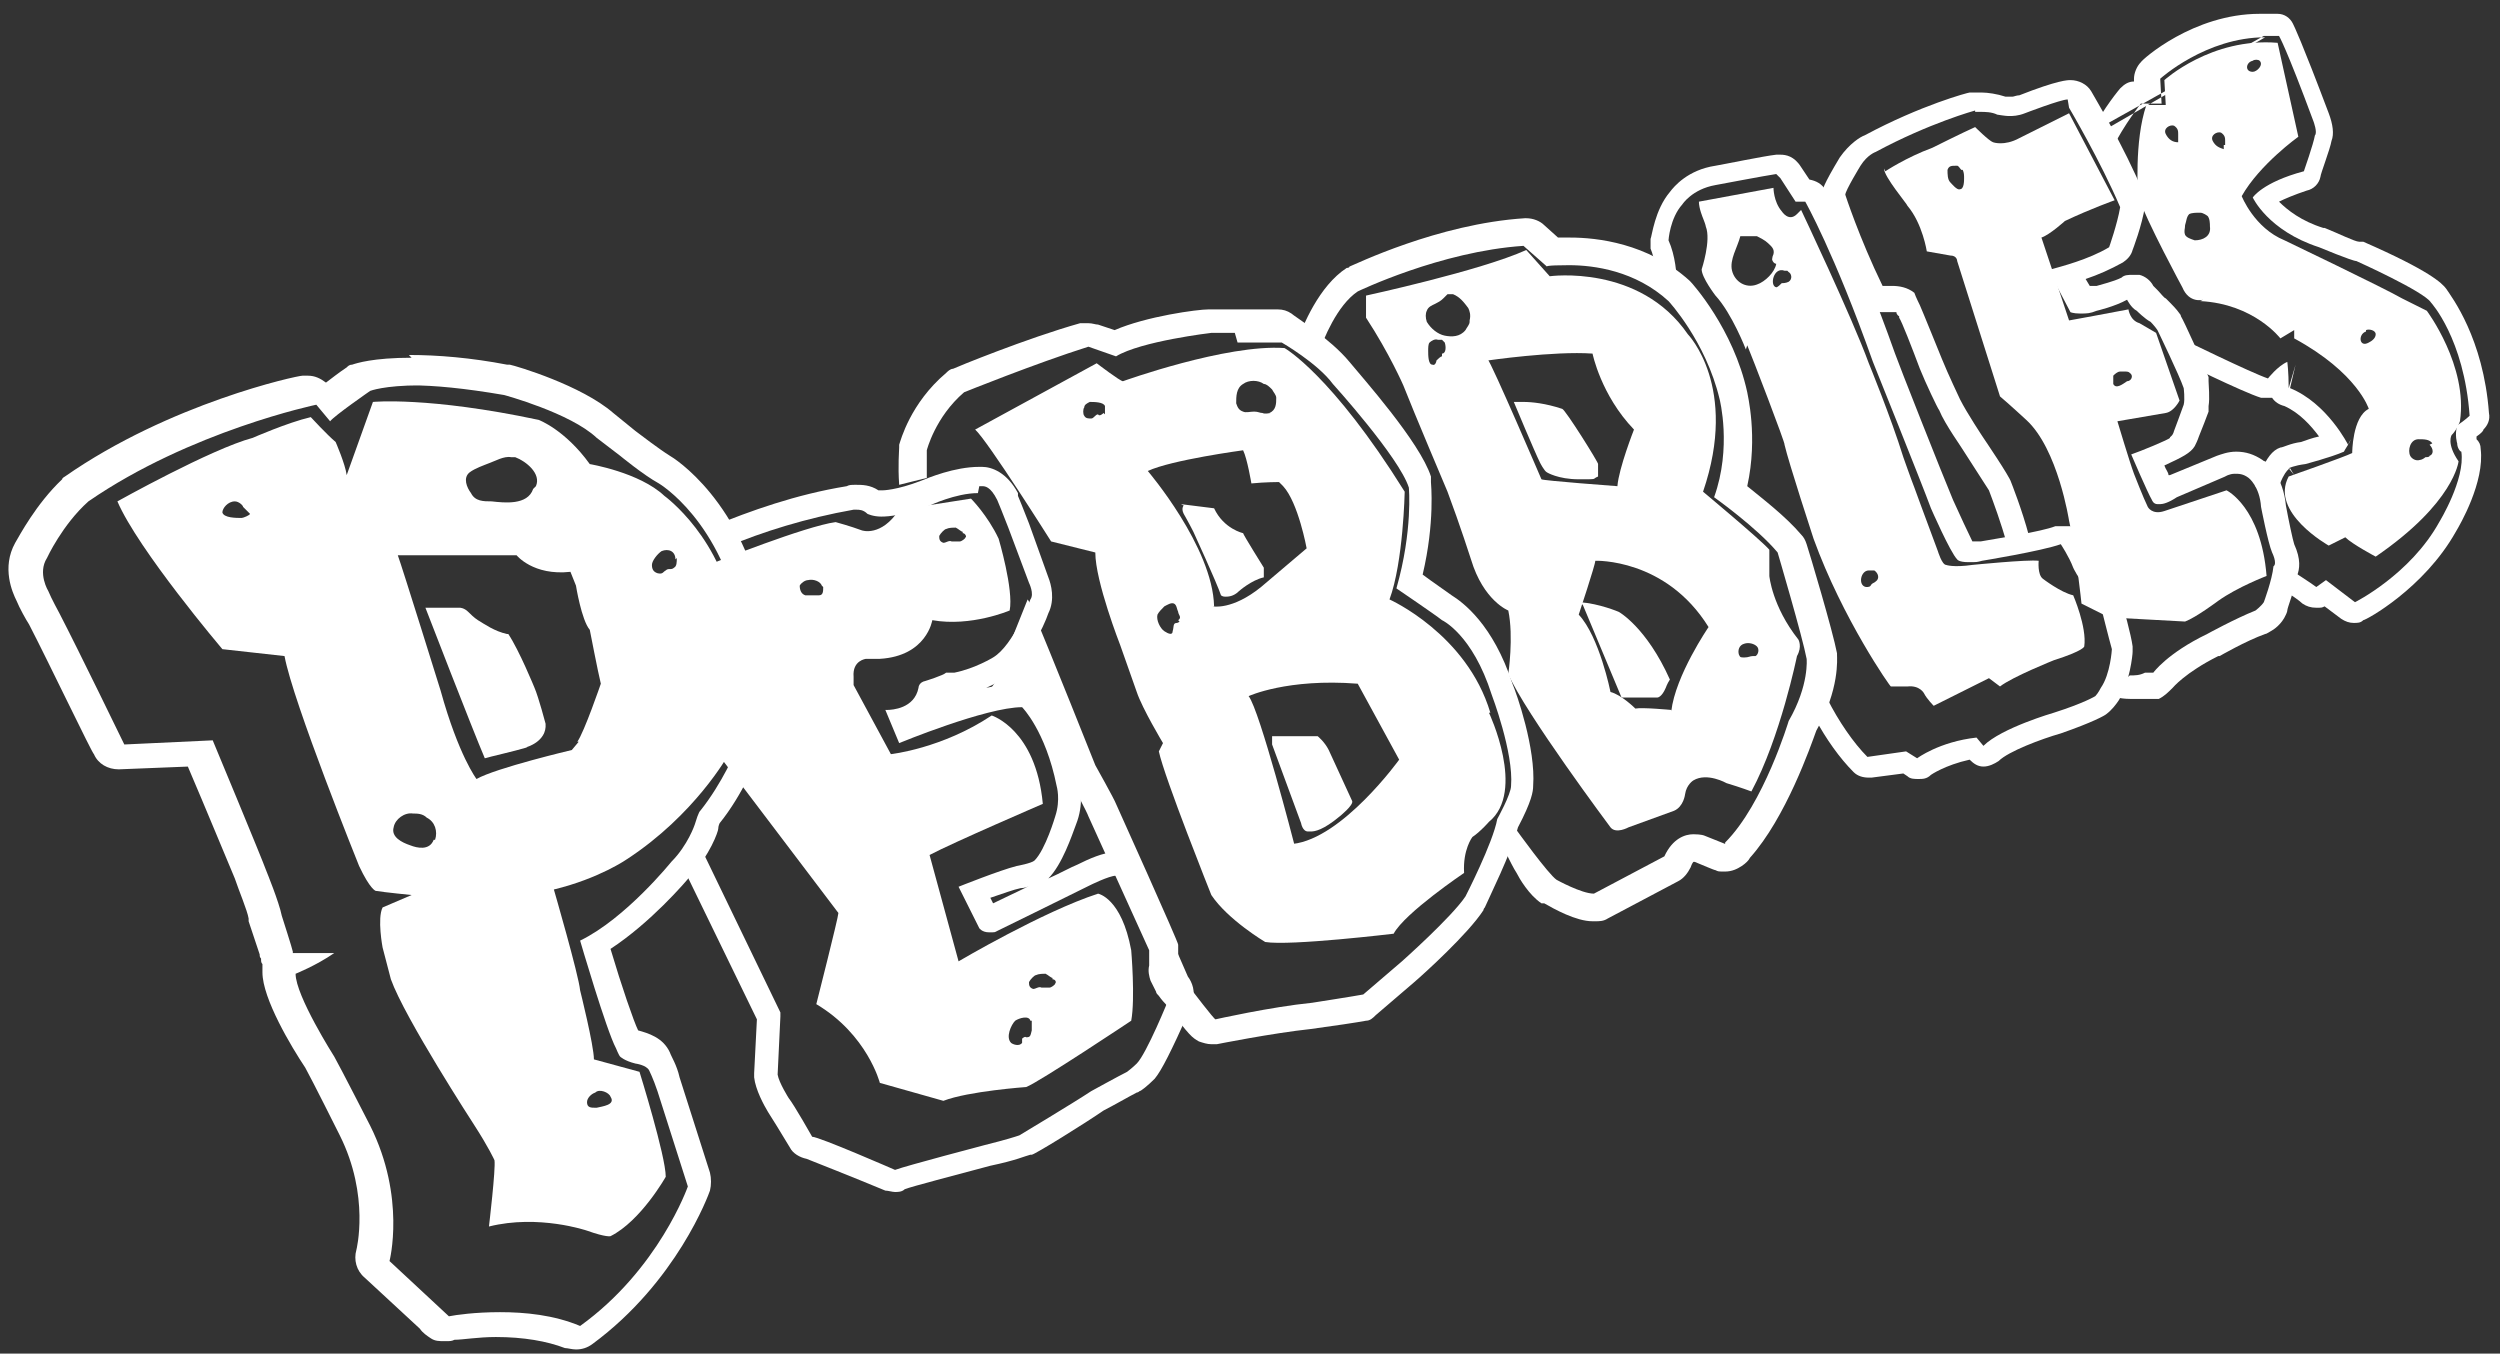
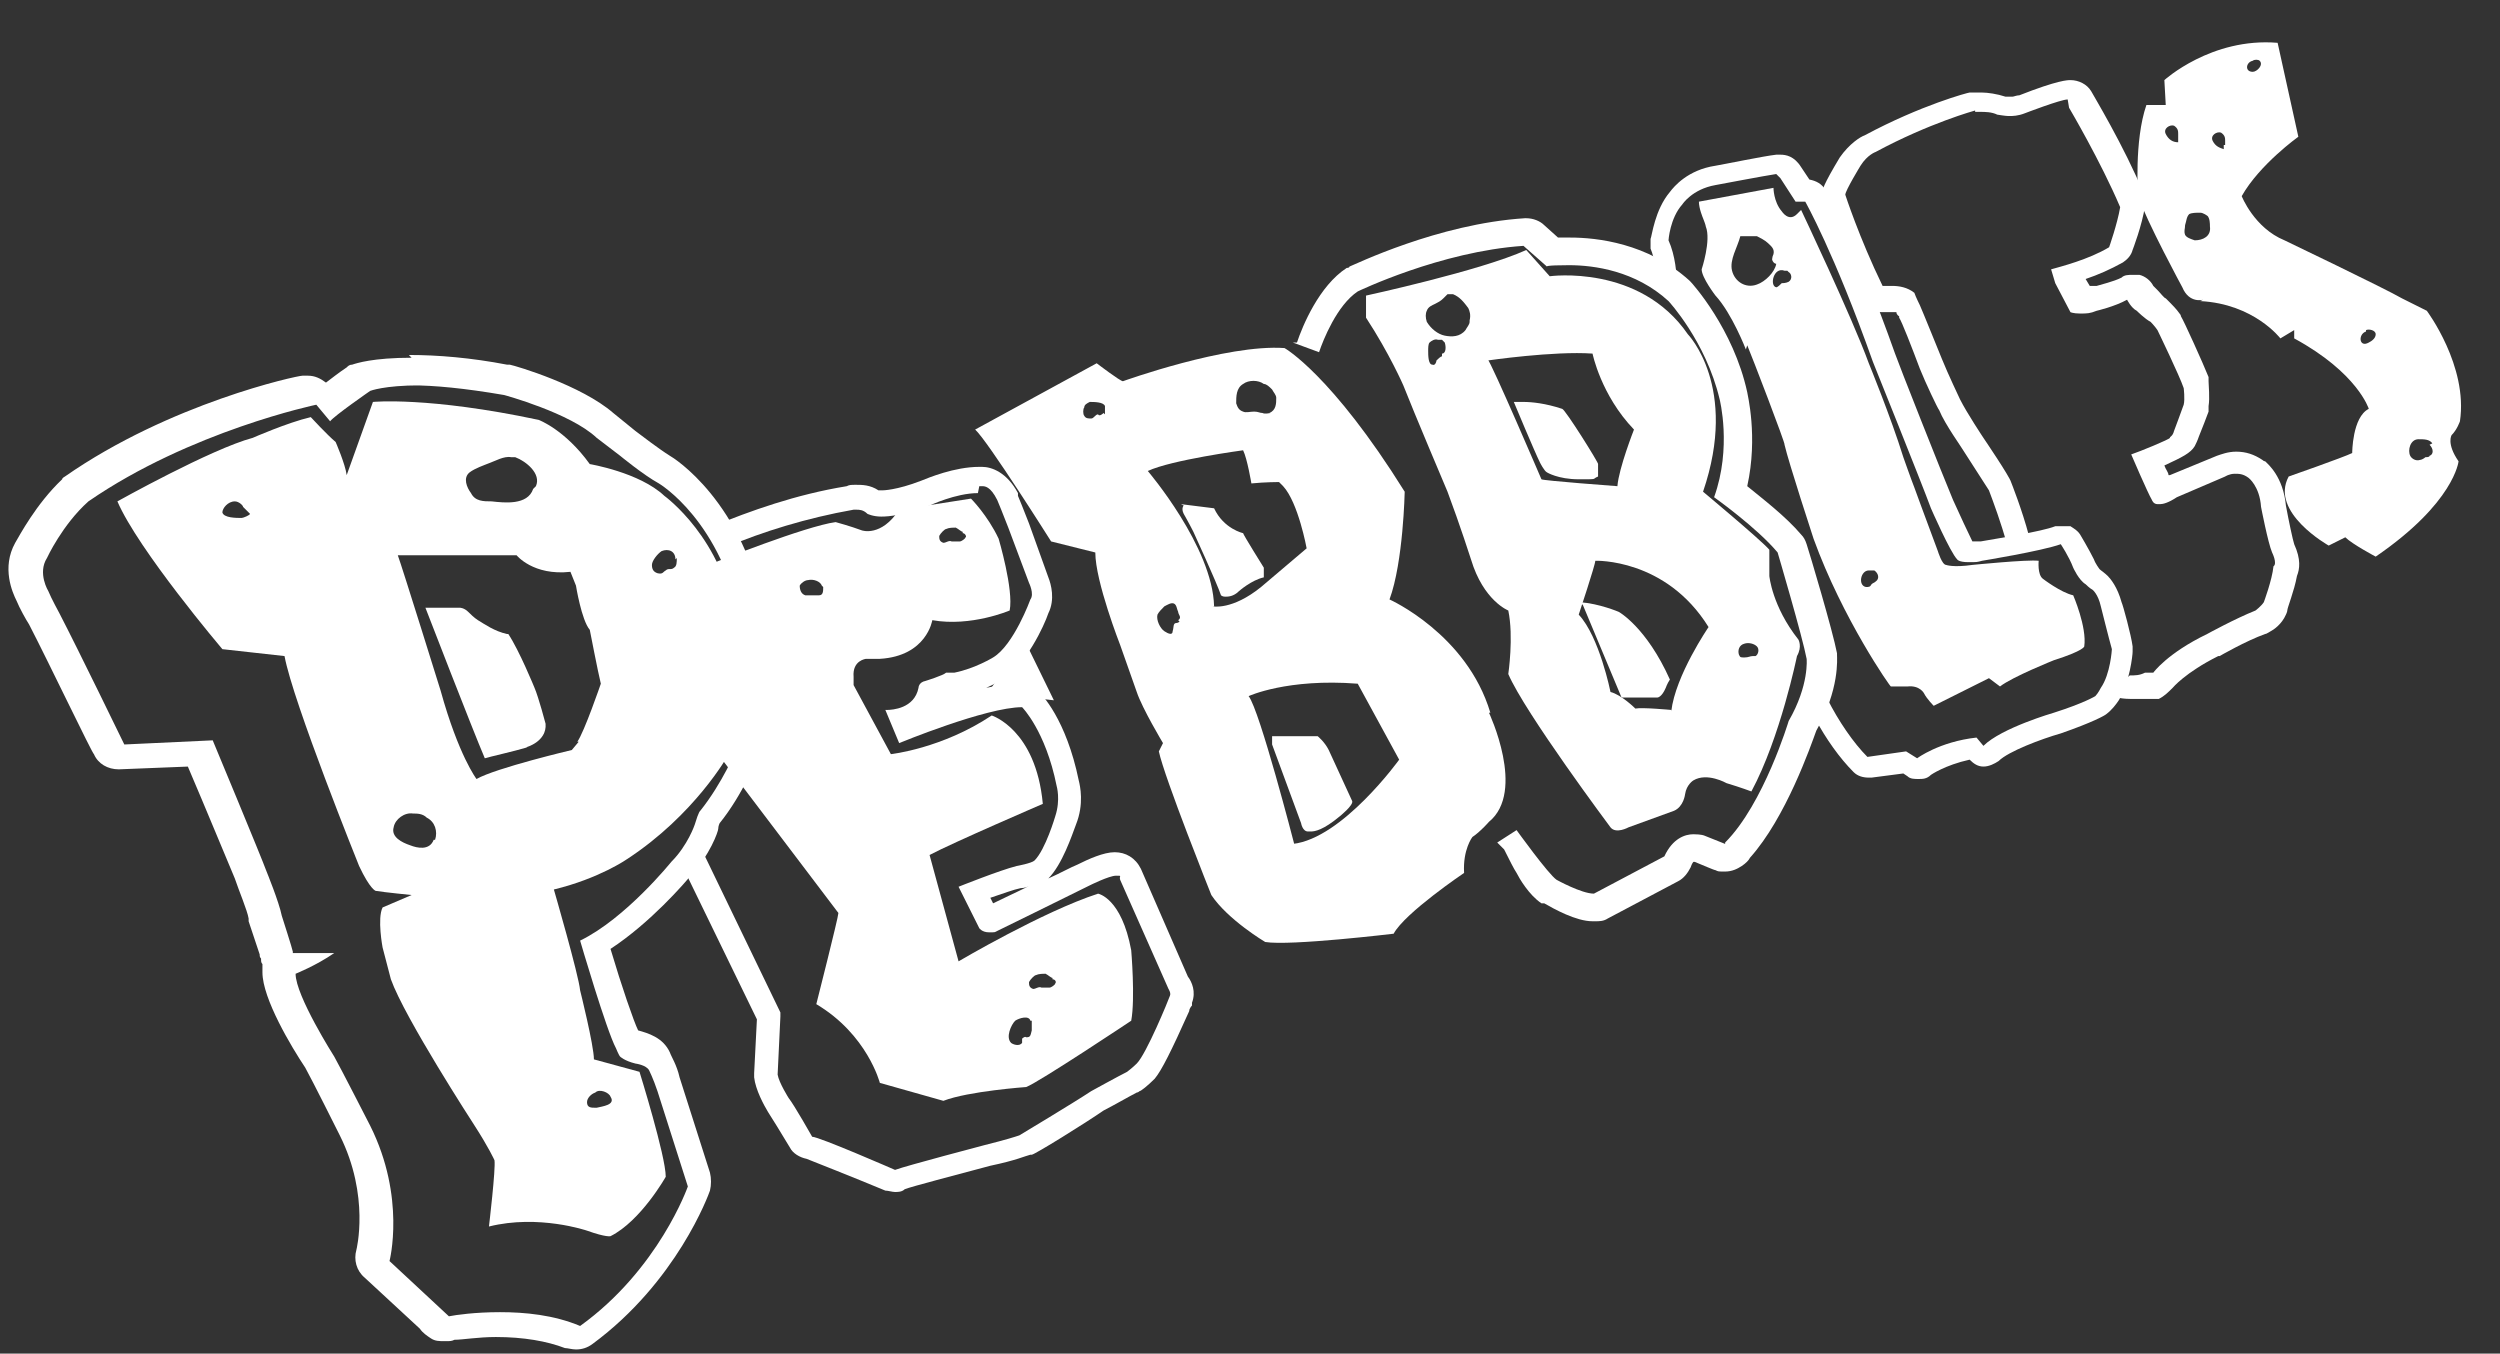
<svg xmlns="http://www.w3.org/2000/svg" id="Layer_1" version="1.1" viewBox="0 0 181 98">
  <rect x="0" y="0" width="181" height="98" fill="#333333" stroke="none" />
  <defs>
    <style>
      .st0 {
        fill: #fff;
      }

      .st1 {
        fill: red;
      }
    </style>
  </defs>
  <g id="S-White-V2">
-     <path class="st0" d="M151.7,9.8l1.2,1c.9-1.8,2.1-3.3,2.1-3.3h1.5l-.1-1.8s3.3-3,7.6-3M163.9,2.6h1.1s.5.8,2.5,6.2c0,0,.3.8.1,1-.1.6-.8,2.6-.8,2.6-3,.8-3.7,1.9-3.7,1.9,0,0,1.1,2.4,4.8,3.6,0,0,2.4,1,2.7,1,0,0,4.9,2.2,5.4,3,0,0,2.4,2.6,2.8,8.2,0,0-.3.3-.9.7h0c-.2.7,0,1.3,0,1.3,0,.3.2.6.3.6.3,2-1.6,5.1-1.6,5.1-2.1,3.8-6.1,5.8-6.1,5.8l-2.1-1.6-.7.5c-.4-.3-1.8-1.2-1.8-1.2l-.8,1.3c.7.4,1.4.9,1.6,1.1.3.2.6.3,1,.3s.4,0,.6-.1l1.2.9c.3.2.6.3.9.3s.5,0,.7-.2c.2,0,4.4-2.3,6.7-6.4.3-.5,2.1-3.6,1.8-6,0-.3-.1-.5-.3-.7h0v-.2c.3-.2.5-.4.5-.5.3-.3.5-.7.4-1.2-.4-5.4-2.7-8.4-3.1-9-.3-.4-1.2-1.3-6-3.4h-.3c-.3,0-1.5-.6-2.5-1h-.1c-1.6-.5-2.6-1.3-3.2-1.9.4-.2,1.1-.5,2-.8.5-.1.9-.5,1-1,0-.2.7-2,.8-2.6.2-.5.1-1.2-.2-2-2-5.3-2.5-6.3-2.6-6.5-.2-.4-.6-.7-1.1-.7h-1.3c-4.8,0-8.5,3.3-8.6,3.5-.3.3-.5.8-.5,1.2v.2c-.4,0-.7.2-1,.5,0,0-1.2,1.4-2.1,3.2M163.3,35.2l1.4,1.1c.5-2.2,1.1-2.4,1.1-2.4l.3.5h0l-.4-.5s.4-.2,1.2-.3c0,0,1.9-.5,2.8-.9,0,0,.1-.2.3-.5,0,0,.1-.2.2-.4-.1.3-.2.4-.2.4,0,0-1.5-3-4.2-4.1l.4-1.7-.5,1.7c0-1.2-.1-1.9-.1-1.9h0c-.7.3-1.4,1.2-1.4,1.2-1.2-.4-6.3-2.9-6.3-2.9l-.7,1.3c.5.3,5.2,2.6,6.5,3h.8c.2.3.5.5.9.6,1.1.5,1.9,1.4,2.5,2.2-.5.1-1,.3-1.3.4-.8.1-1.3.4-1.5.4-.6.2-1,.8-1.4,1.7" />
-   </g>
+     </g>
  <g id="E-White-V2">
    <path class="st0" d="M149.8,7.8s2.3,3.9,3.7,7.2c-.2,1.2-.8,2.9-.8,2.9-1.5.9-3.5,1.4-4.2,1.6l.3,1,1.1,2.1s.2.1.7.1.7,0,1.2-.2c0,0,1.3-.3,2.2-.8,0,0,.3.6.7.8,0,0,.6.6,1,.8,0,0,.3.3.5.6,0,0,1.6,3.3,1.9,4.2,0,0,.1.8,0,1.2-.1.3-.7,1.9-.7,1.9-.1.4-.3.4-.3.5s-2.2,1-2.8,1.2c0,0,1.2,2.8,1.5,3.3,0,0,.1.3.4.3s.1,0,.2,0c.2,0,.6-.1,1.2-.5l3.5-1.5s.3-.2.7-.2c.3,0,.6,0,1,.3,0,0,.8.6.9,2.1,0,0,.5,2.6.8,3.3,0,0,.4.8.1,1-.1,1-.7,2.6-.7,2.6-.2.3-.6.6-.6.6-1.5.6-3.5,1.7-3.5,1.7-2.9,1.4-3.9,2.8-3.9,2.8h-.6c-.4.2-.7.2-1.1.2l-1.9,1.5c.6,0,1.2.2,1.9.2h2.1c.4-.2.7-.5,1-.8h0s.9-1.1,3.3-2.3h.1s1.9-1.1,3.3-1.6c.1,0,.2-.1.4-.2.2-.1.8-.5,1.1-1.2,0,0,.1-.2.1-.3,0-.2.5-1.4.7-2.5.2-.5.3-1.2-.2-2.3-.1-.3-.4-1.7-.6-2.8-.2-2.1-1.3-3-1.5-3.2,0,0-.1,0-.2-.1-.6-.4-1.2-.6-1.9-.6-.6,0-1.1.2-1.4.3l-3.4,1.4h-.1c0-.2-.2-.4-.3-.7,1.3-.6,1.9-.9,2.2-1.4.1-.2.2-.4.3-.7.2-.5.6-1.5.7-1.8v-.4c.1-.6,0-1.5,0-1.8v-.3c-.4-1-1.8-4.1-2-4.4,0,0,0-.1-.1-.2-.2-.3-.6-.7-.7-.8,0,0-.2-.2-.3-.3-.1,0-.4-.4-.6-.6,0,0-.2-.2-.3-.3h0c-.2-.4-.6-.7-1-.8h-.5c-.3,0-.6,0-.8.2-.6.3-1.5.5-1.8.6h-.5l-.3-.5c.9-.3,1.8-.7,2.7-1.2.3-.2.6-.5.7-.9,0,0,.7-1.8.9-3.2,0-.3,0-.6-.1-.9-1.4-3.4-3.7-7.2-3.8-7.4-.3-.5-.9-.8-1.5-.8h0c-.2,0-.9,0-3.7,1.1-.2,0-.4.1-.5.1h-.5c-.6-.2-1.3-.3-1.7-.3h-.9c-.1,0-3.5.9-7.6,3.1-.3.1-1.1.6-1.8,1.6-1.2,2-1.3,2.4-1.3,2.7v.8c0,.1,1,3.3,2.8,6.8.3.6.9.9,1.5.9s.2,0,.3,0h.8c0,.2.2.3.2.3v.1c.2.3.9,2.1,1.5,3.7.4,1,1.3,2.9,1.4,3,.4,1,1.7,2.8,1.8,3,.7,1.1,1.6,2.5,1.8,2.8.3.8.9,2.4,1.3,3.9l1.6-.6c-.5-1.9-1.3-3.9-1.3-3.9-.1-.4-2-3.2-2-3.2,0,0-1.2-1.8-1.7-2.8,0,0-.9-1.9-1.3-2.9,0,0-1.5-3.7-1.6-3.9,0,0-.3-.6-.4-.9-.5-.4-1.1-.5-1.6-.5h-.7c-1.7-3.5-2.7-6.6-2.7-6.6,0-.3,1.1-2.1,1.1-2.1.5-.8,1.1-1,1.1-1,3.9-2.1,7.2-3,7.2-3v.5h0v-.4h.4c.3,0,.8,0,1.2.2,0,0,.6.1.8.1h.1c.2,0,.6,0,1.1-.2,0,0,2.6-1,3.1-1" />
  </g>
  <g id="L-White-V2">
    <path class="st0" d="M147.7,40.9l1.5-1.5-1.5,1.5h0M128.7,12.7l.2.2,1.1,1.7h.7s2.1,3.7,4.9,11.6c0,0,3.5,8.7,4.2,10.6,0,0,1.4,3.2,1.9,3.7,0,0,.1.2.8.2s.6,0,1-.1c0,0,4.3-.7,5.7-1.2,0,0,.6.9.9,1.7,0,0,.4.9.9,1.2,0,0,.3.3.5.4,0,0,.4.3.6,1.2,0,0,.6,2.4.8,3.1,0,0-.1,1.8-.8,2.8,0,0-.2.4-.4.6,0,0-.8.5-3,1.2,0,0-3.8,1.1-5.1,2.4l-.5-.6c-2.7.3-4.3,1.5-4.3,1.5l-.8-.5-2.8.4c-1-1-2.1-2.6-2.9-4.2l-.9,1.4c.8,1.5,1.8,2.9,2.8,3.9.3.3.7.4,1.1.4s.1,0,.2,0l2.3-.3.3.2c.2.2.5.2.8.2s.6,0,.9-.3c0,0,1-.7,2.8-1.1.3.3.6.5,1,.5h0c.4,0,.8-.2,1.1-.4.7-.7,3.1-1.6,4.5-2h0c2.3-.8,3.2-1.3,3.3-1.4h0c.4-.3.7-.7.9-1,.8-1.3,1-3.3,1-3.5v-.4c-.1-.8-.7-3-.8-3.2-.3-1.1-.8-1.7-1-1.9s-.5-.4-.6-.5h0s-.3-.4-.4-.7c-.4-.8-1-1.8-1-1.8h0c-.2-.3-.4-.4-.7-.6h-1.1c-1,.4-4.3.9-5.4,1.1h-.6c-.3-.6-.9-1.9-1.4-3-.8-1.9-4-10-4.2-10.6-2.8-7.9-4.9-11.7-5-11.8-.3-.5-.7-.7-1.2-.8l-.6-.9c-.5-.8-1.1-.9-1.5-.9h-.3c-.9.1-3.8.7-4.4.8-2,.3-3,1.5-3.3,1.9-1.1,1.3-1.3,3.2-1.4,3.4v.7c.3.7.4,1.7.4,2.2v.3h1.5c0-.6-.1-2-.6-3.1,0,0,.1-1.6,1-2.6,0,0,.7-1.1,2.4-1.4,0,0,3.7-.7,4.4-.8h0" />
  </g>
  <g id="B-2_White">
    <path class="st1" d="M116.5,45.5c.1,0,3,2,3,2l.5,2.1h-2.3l-1.2-4.1Z" />
    <path class="st0" d="M114.6,43.8l2.8,6.7h2.6s.3,0,.6-.7c0,0,.1-.3.3-.6-1.7-3.8-3.7-4.9-3.7-4.9,0,0-1.4-.6-2.8-.7h0l.2.2Z" />
    <path class="st0" d="M110.2,29.1h-.6s1.5,3.6,1.9,4.4c0,0,.3.6.5.7,0,0,.8.5,2.3.5s.9,0,1.4-.2v-.9c.1,0-2.4-4-2.6-4s0,0,0,0c-1.2-.4-2.2-.5-2.8-.5,0,0-.1,0-.1,0Z" />
    <path class="st0" d="M93.9,24.8h0c.4-1.2,1.6-4.1,3.6-5.4,0,0,.2,0,.2-.1.3-.1,6.4-3.1,12.7-3.5h.1c.5,0,1,.2,1.3.5l1,.9h.9c1.9,0,5.6.4,8.6,3.1l.1.1c.1.1,3.1,3.4,4.1,8,0,.1.8,3.2,0,6.8,1.1.9,2.8,2.2,3.9,3.5.2.2.3.4.4.7.2.6,1.9,6.3,2.2,7.9v.1c0,.3.2,2.5-1.5,5.5-.4,1.1-2.2,6.3-4.8,9.2-.1.2-.3.4-.6.6-.3.2-.7.4-1.2.4s-.5,0-.7-.1c-.1,0-1-.4-1.5-.6h-.1c-.1,0,0,0,0,0,0,0-.1.1-.2.4-.2.4-.5.8-.9,1l-5.1,2.7c-.3.2-.6.2-.9.2s-.1,0-.2,0c-1.2,0-2.8-.9-3.5-1.3h-.2c-.9-.6-1.6-1.8-1.8-2.2-.2-.3-.5-.9-.9-1.7l-.5-.5,1.4-.9h0s2.3,3.2,2.9,3.6c0,0,1.8,1,2.7,1l5.1-2.7c.6-1.3,1.5-1.6,2.1-1.6s.8.1.8.1c.5.2,1.5.6,1.5.6v-.1c2.8-2.8,4.6-8.8,4.6-8.8,1.5-2.6,1.3-4.5,1.3-4.5-.3-1.6-2.1-7.7-2.1-7.7-1.5-1.8-4.6-4-4.6-4,1.3-3.6.4-7.1.4-7.1-1-4.2-3.7-7.1-3.7-7.1-2.4-2.2-5.4-2.6-7.2-2.6s-1.6.1-1.6.1l-1.7-1.5c-6,.4-12,3.3-12,3.3-1.5,1-2.5,3.5-2.8,4.4l-1.9-.7" />
  </g>
  <g id="B-1_White">
-     <path class="st0" d="M89.6,24.8h3.2s2.6,1.5,3.7,3c0,0,4.8,5.3,5.5,7.5,0,0,.3,3.1-.9,7.3,0,0,2.8,1.9,3.3,2.3,0,0,2.2,1,3.6,5.4,0,0,1.6,4.2,1.4,6.6,0,.6-1,2.4-1,2.4-.3,1.7-2.3,5.6-2.3,5.6-1,1.5-4.6,4.7-4.6,4.7l-2.8,2.4c-.5.1-3.7.6-3.7.6-3,.3-7,1.2-7,1.2-.1,0-1.7-2.1-1.7-2.1-.3-.4-.6-.8-.6-.8l-.4-.8v-1.7c.1,0-4.5-10.2-4.5-10.2-.1-.3-1.5-2.8-1.5-2.8,0,0-3.3-8.3-4.5-11.1-.2-.5-.3-.8-.4-.9l-1.4,3.5,4.4,9.3v.2c.5.9,1.3,2.4,1.4,2.7l4.4,9.7v1.1c-.1.4,0,.8.1,1.1l.4.8c0,.1.1.2.2.3,0,0,.2.3.5.6h0c1.8,2.4,1.9,2.4,2.4,2.7.3.1.6.2.9.2h.4s4-.8,6.8-1.1c1.5-.2,3.5-.5,4-.6.3,0,.5-.2.7-.4l2.8-2.4c.7-.6,3.9-3.5,5-5.2,0,0,0-.1.1-.2.3-.7,1.9-3.9,2.4-5.8,1-1.9,1.1-2.6,1.1-3,.2-2.7-1.2-6.7-1.5-7.4-1.4-4.3-3.6-5.9-4.4-6.4-.4-.3-1.3-.9-2.1-1.5.9-3.8.6-6.6.6-6.7v-.4c-.8-2.5-5-7.2-5.9-8.3-1.4-1.7-4-3.3-4.2-3.5-.3-.2-.6-.3-1-.3h-5c-.8,0-4.5.5-6.8,1.5l-1.2-.4c-.2,0-.4-.1-.7-.1h-.6c-3.9,1.1-9,3.2-9.2,3.3-.2,0-.4.2-.5.3-2.6,2.2-3.3,4.9-3.4,5.2v.2c0,.2-.1,1.3,0,2.7l2-.5v-2s.6-2.4,2.7-4.2c0,0,5.2-2.1,9-3.3l2,.7c1.8-1.1,6.9-1.7,6.9-1.7h1.7" />
    <g>
      <path class="st0" d="M94.9,59.8h-.1v-.2l-2.1-5.7h2.7c.1.1.4.4.5.7l1.6,3.5c-.1.2-.4.4-.7.7-1.2,1-1.7,1-1.8,1h-.1Z" />
      <path class="st0" d="M95.1,54.3c0,.1.2.3.3.5l1.4,3.2c-.1.1-.3.3-.4.4-.6.5-1.1.8-1.3.8l-1.8-4.9h1.7M95.6,53.3h-3.5v.6l2.1,5.7s.1.6.5.6,0,0,0,0h.2c.3,0,.9-.1,2.1-1.1,0,0,1-.8.9-1.1l-1.7-3.7c-.3-.6-.8-1-.8-1h.2Z" />
    </g>
    <path class="st0" d="M85.7,36.6s-.2.2,0,.6c0,0,.4.7.7,1.3,0,0,1.7,3.7,2,4.6h0s.1.1.3.1.6,0,1-.4c0,0,.9-.8,1.8-1v-.7s-1.5-2.4-1.5-2.5c0,0-1.4-.3-2.1-1.8l-2.4-.3h0s.2.1.2.1Z" />
  </g>
  <g id="E-White_V2">
    <path class="st0" d="M73.7,46.9v.2c-.1,0-2.2,3.1-2.2,3.1l4.8.5-2.1-4.3" />
    <path class="st0" d="M70.9,35.2h.2c.2,0,.6,0,1.1,1,0,0,.5,1.2.8,2l1.5,4s.4.8.1,1.2c0,0-1.2,3.3-2.7,4.2,0,0-1.3.8-2.8,1.1h-.6c-.2.2-1.5.6-1.5.6-.5.1-.5.5-.5.5-.3,1.5-1.9,1.6-2.3,1.6s-.1,0-.1,0l1,2.4s6.3-2.6,8.9-2.6,0,0,0,0c0,0,1.7,1.7,2.5,5.7,0,0,.3,1-.1,2.2,0,0-.7,2.4-1.5,3.2-.2.2-1.3.4-1.3.4-1.2.3-4.2,1.5-4.2,1.5l1.5,3s.2.3.7.3.4,0,.6-.1c0,0,5.1-2.5,6.7-3.3,0,0,1.4-.7,1.9-.7s.2,0,.3.3l3.5,7.9s.2.3.1.5c-.1.3-1.7,4.2-2.4,4.9-.3.3-.7.6-.7.6-.6.3-2.6,1.4-2.6,1.4-1.2.8-5.2,3.2-5.2,3.2-.3.1-.9.3-2.5.7,0,0-5.7,1.5-6.5,1.8,0,0-5.5-2.4-6-2.4,0,0-1.3-2.3-1.7-2.8,0,0-.7-1.1-.8-1.7l.2-4.2h0v-.3l-5.7-11.8-1.3,1.4,5.3,10.9-.2,3.9v.3c.1.9.7,2,1,2.5h0c.2.3,1,1.6,1.6,2.6.2.4.7.7,1.2.8.5.2,3.3,1.3,5.7,2.3.2,0,.5.1.7.1s.5,0,.7-.2c.5-.2,3.6-1,6.2-1.7,1.9-.4,2.5-.7,2.9-.8h.1c.2,0,3.9-2.3,5.2-3.2.6-.3,2-1.1,2.4-1.3,0,0,.1,0,.2-.1.1,0,.6-.4,1.1-.9.5-.6,1.2-2,2.5-4.9,0-.2.2-.4.2-.4v-.2c.3-.8,0-1.5-.3-1.9l-3.4-7.8h0c-.4-.8-1.1-1.2-1.9-1.2s-1.9.5-2.7.9c-.5.2-1.2.6-2.1,1h0c1-1,1.7-3.1,2-3.9.6-1.5.3-2.8.2-3.2-.9-4.4-2.7-6.3-3-6.5-.3-.3-.7-.5-1.2-.5h-.1c-.7,0-1.5.1-2.4.3.7-.3,1.1-.6,1.2-.6,1.7-1.1,3-3.9,3.3-4.8.5-1,.2-2.1,0-2.6l-1.4-3.9c-.3-.8-.8-2-.8-2v-.2c-.8-1.5-1.9-1.9-2.6-1.9h-.2c-1.8,0-3.7.8-4.2,1-1.8.7-2.8.7-2.8.7h-.3c-.6-.4-1.2-.4-1.6-.4s-.5,0-.7.1c-3.7.6-7,1.8-9.7,2.9l1,1.5c2.6-1.1,5.8-2.1,9.2-2.7h.2c.2,0,.5,0,.8.3,0,0,.4.2,1,.2s1.6-.1,3.5-.8c0,0,1.9-.9,3.5-.9M73.9,64.3c.3,0,.5-.1.7-.2-1,.5-2.1,1-2.7,1.3l-.2-.4c.9-.3,1.7-.6,2.2-.7h0Z" />
-     <path class="st0" d="M50.9,61.4" />
  </g>
  <g id="P_White">
    <g>
-       <path d="M32.6,46.5l2.8,7.3,3.3-1-2.1-5.8-3.9-.6-.1.1Z" />
      <path class="st0" d="M35.1,54.413l-3.083-8.037.509-.509,4.443.684,2.381,6.574s-4.25,1.288-4.25,1.288ZM33.328,47.002l2.372,6.184,2.35-.712-1.819-5.025s-2.903-.447-2.903-.447Z" />
    </g>
    <path class="st0" d="M29.8,27.9c1.6,0,3.8.2,6.7.7,0,0,4.8,1.3,6.7,3.1l1.7,1.3s1.7,1.4,2.8,2c0,0,4.6,2.7,6,10.3,0,0-.3,3.9-1.3,6.4,0,0-.1.3,0,.7,0,0,.2.8.9,1.9,0,0-1,2.4-2.6,4.4,0,0-.1,0-.4,1,0,0-.5,1.5-1.7,2.7,0,0-3.3,4.1-6.6,5.7,0,0,1.9,6.5,2.6,7.8,0,0,.2.5.3.6,0,0,.3.3,1.1.5,0,0,.8.1,1,.5,0,0,.3.6.6,1.5l2.2,6.9s-2.1,6-7.8,10.1c-1.9-.8-4-1-5.8-1s-3.2.2-3.7.3h0l-4.3-4s1.2-4.6-1.4-9.8c0,0-2.2-4.3-2.6-5,0,0-2.8-4.4-2.8-6,0,0,1.5-.6,2.8-1.5h-3v-.1h0c0-.1-.8-2.6-.8-2.6-.2-1-1.1-3.2-1.1-3.2-.4-1.1-3.9-9.5-3.9-9.5l-6.4.3s-3.3-6.8-4.7-9.5c0,0-.6-1.1-.8-1.6,0,0-.8-1.3-.1-2.4,0,0,1.1-2.4,3-4.1,7.4-5.1,16.5-7,16.5-7l1,1.2c.3-.4,2.9-2.2,2.9-2.2,0,0,1-.4,3.6-.4M29.8,25.9c-2.8,0-4,.4-4.3.5-.2,0-.3.1-.4.2-.6.4-1.1.8-1.5,1.1-.4-.3-.8-.5-1.3-.5h-.4c-.4,0-9.6,2-17.2,7.3,0,0-.2.1-.2.2-1.9,1.8-3.1,4.1-3.4,4.6-1,1.8-.2,3.6.1,4.2.2.5.7,1.4.9,1.7,1.4,2.7,4.6,9.4,4.7,9.4.3.7,1,1.1,1.8,1.1s0,0,0,0l5-.2c1.2,2.8,3.1,7.4,3.4,8.1h0c.3.9.9,2.3,1,2.9v.2l.8,2.4c0,.1,0,.2.1.3h0c0,.2,0,.3.1.4v.6c0,1.9,2.1,5.4,3.1,6.9.5.9,2.4,4.7,2.5,4.9,2.2,4.4,1.2,8.3,1.2,8.3-.2.7,0,1.5.6,2l4,3.7c.2.3.5.5.8.7s.6.2,1,.2.5,0,.7-.1c.6,0,1.7-.2,3-.2,2,0,3.7.3,5,.8.2,0,.5.1.8.1.4,0,.8-.1,1.2-.4,6.1-4.5,8.4-10.8,8.5-11.1.1-.4.1-.9,0-1.3l-2.2-6.9c-.2-.9-.6-1.5-.7-1.8-.5-1.1-1.6-1.4-2.3-1.6h0c-.3-.6-1.2-3.2-2-5.9,2.9-1.9,5.4-4.8,5.8-5.3,1.4-1.5,2-3.2,2-3.4s.1-.4.1-.4c1.7-2.1,2.7-4.7,2.8-4.8.2-.6.2-1.3-.2-1.9-.3-.5-.5-.9-.6-1.1,1-2.7,1.3-6.4,1.3-6.6v-.5c-1.5-8.4-6.7-11.6-6.9-11.7-.8-.5-2.1-1.5-2.5-1.8h0l-1.6-1.3c-2.3-2-7-3.4-7.5-3.5h-.2c-2.6-.5-5-.7-7.1-.7h0l.2.2Z" />
    <path class="st0" d="M38.2,54.1c-1,.3-2.8.7-3.1.8h0c-.9-2.1-4.3-10.9-4.3-10.9h2.5s.3,0,.6.3c.2.2.4.4.7.6.5.3,1.2.8,2.1,1h.1c.8,1.2,1.9,3.9,1.9,3.9.3.7.8,2.6.8,2.6.1,1.3-1.4,1.7-1.4,1.7h.1Z" />
  </g>
  <g id="White_Face">
    <path class="st0" d="M159.5,21.7s-1,.3-1.5-.9c0,0-2.6-4.8-3.2-6.6,0,0-.3-4,.6-6.6h1.4l-.1-1.8s3.4-3.1,8.2-2.7l1.5,6.8s-2.8,2-4.1,4.3c0,0,.9,2.3,3.1,3.2,0,0,7.3,3.5,8.5,4.2l1.8.9s3,4,2.4,8c0,0-.2.6-.6,1,0,0-.4.6.5,1.9,0,0-.3,3-6,6.9,0,0-1.7-.9-2.2-1.4l-1.2.6s-4.3-2.4-2.9-5c0,0,4-1.4,4.6-1.7,0,0,0-2.6,1.2-3.2,0,0-.8-2.6-5.4-5.1v-.6l-1,.6s-1.9-2.5-5.8-2.7c0,0,.2-.1.2-.1ZM163.6,4.4c-.1-.1-.4-.1-.5,0-.5.1-.6.8,0,.8.3,0,.8-.5.5-.8ZM157.7,10v-.3c0-.2,0-.4-.3-.6-.3-.1-.8.2-.6.6.2.4.5.6.9.6v-.3h0ZM161.1,10.5v-.3c0-.2,0-.4-.3-.6-.3-.1-.8.2-.6.6.2.4.5.5.8.6v-.3h.1ZM159.9,15.7c-.1-.1-.4-.3-.6-.3-.3,0-.6,0-.8.1-.2.2-.2.5-.3.8,0,.3-.1.4,0,.7.1.2.4.3.7.4.6,0,1.2-.3,1.1-1,0-.2,0-.6-.2-.8l.1.1ZM171.3,24c-.6.2-.5,1.2.2.8.2-.1.5-.3.5-.6s-.5-.4-.7-.3v.1ZM176.1,32.1c-.2-.3-.6-.3-1-.3-.6,0-.8.8-.6,1.2.1.2.4.4.7.3.1,0,.3-.1.4-.2.1,0,.3,0,.3-.1.3-.1.3-.5,0-.8l.2-.1h0Z" />
-     <path class="st0" d="M136.5,12.4s1.5-1,3.4-1.7c0,0,2.2-1.1,3.1-1.5,0,0,1,1,1.3,1.1,0,0,.8.3,1.9-.3,0,0,2.8-1.4,3.6-1.8l3.3,6.3s-1.7.6-3.6,1.5c0,0-1.1,1-1.7,1.2l2,6s3.3-.6,4.3-.8c0,0,.1.8.8,1l1.2.7,1.7,4.9s-.4.8-1,.9l-3.5.6s.9,3,1.2,3.8c0,0,.7,1.8,1,2.4,0,0,.3.6,1.2.3l4.5-1.5s2.5,1.2,2.9,6.2c0,0-2.1.8-3.5,1.8,0,0-1.6,1.2-2.4,1.5l-5.5-.3-2-1s-.4-3.9-.9-6c0,0-.8-5.2-3.1-7.3,0,0-1.3-1.2-1.9-1.7l-3.1-9.8s0-.4-.5-.4l-1.7-.3s-.3-2-1.4-3.3c0-.1-1.7-2.1-1.7-2.7l.1.2h0ZM142,12.3c-.1-.1-.2-.3-.3-.3h-.1c-.3,0-.5,0-.6.3,0,.3,0,.7.2.9.1.1.5.6.7.5.3,0,.3-.6.3-.8s0-.4-.1-.6h-.1,0ZM154.2,27c-.1-.1-.2-.1-.4-.1h-.3c-.2,0-.4.2-.5.3v.6c.2.4.7,0,1-.2.3,0,.5-.4.2-.6Z" />
    <path class="st0" d="M126.4,25.3s-1-2.6-2.2-3.9c0,0-1-1.3-1-1.9,0,0,.7-2.1.3-3.1,0,0,0-.1-.2-.6,0,0-.3-.7-.3-1.2l5.4-1s0,1,.6,1.7c0,0,.5.8,1.1.2l.3-.3s3.7,7.8,4.9,11.1c0,0,1.6,3.9,2.5,6.8,0,0,.6,1.7.8,2.2,0,0,.8,2.2,1.7,4.6,0,0,.3,1,.6,1,0,0,.5.2,1.9,0,0,0,4-.4,4.8-.3,0,0-.1,1,.3,1.3,0,0,1.3,1,2.2,1.2,0,0,1,2.3.8,3.7,0,0,0,.3-2.2,1,0,0-3,1.2-3.9,1.9l-.8-.6-4,2s-.5-.5-.7-.9c0,0-.3-.6-1.2-.5h-1.2c0,.1-3.5-4.9-5.6-10.7,0,0-1.8-5.5-2.1-6.8.1,0-2.4-6.5-2.7-7.2l-.1.3h0ZM128.3,18.9c0-.1,0-.3.1-.5.1-.4-.2-.6-.4-.8-.2-.2-.6-.4-.8-.5h-1.2c-.2.8-.8,1.7-.6,2.5.2.8,1,1.3,1.8,1,.6-.2,1.3-.9,1.4-1.5,0,0-.2,0-.3-.3v.1h0ZM129.4,19.6h-.2c-.8-.3-1.1,1.1-.6,1.2.1,0,.3-.2.4-.3.1,0,.3,0,.5-.1.3-.2.2-.6,0-.7l-.1-.1h0ZM135.7,41.3h-.4c-.6,0-.8,1.1-.2,1.2.2,0,.3,0,.4-.2.1-.1.2-.1.3-.2.3-.2.2-.6-.1-.8Z" />
    <path class="st0" d="M130.2,46.3c-1.9-2.4-2.1-4.6-2.1-4.6v-1.9c-.6-.7-4.8-4.2-4.8-4.2,2.6-7.6-1.1-11.4-1.1-11.4-3.5-5.1-10-4.2-10-4.2l-1.7-1.9c-3.3,1.5-11.6,3.3-11.6,3.3v1.6c1.7,2.6,2.7,4.9,2.7,4.9.7,1.8,3.2,7.7,3.2,7.7.9,2.4,1.7,4.9,1.7,4.9.9,3,2.7,3.7,2.7,3.7.4,1.9,0,4.6,0,4.6,1.2,2.8,7.4,11.1,7.4,11.1.4.5,1.3,0,1.3,0l3.3-1.2c.7-.3.8-1.2.8-1.2.1-.7.6-1,.6-1,1-.6,2.4.2,2.4.2,1,.3,1.8.6,1.8.6,2.1-3.9,3.3-9.8,3.3-9.8.4-.7.1-1.2.1-1.2ZM107.7,26.1s4.8-.7,7.6-.5c0,0,.6,3,3,5.5,0,0-1.1,2.8-1.2,4.1,0,0-5.4-.4-5.5-.5,0,0-3.6-8.4-3.9-8.7v.1ZM121,51.4s-2.1-.2-2.6-.1c0,0-1-1-1.8-1.2,0,0-.8-4-2.3-5.6,0,0,1.2-3.6,1.2-3.9,0,0,5.1-.2,8.2,4.8,0,0-2.4,3.5-2.7,6.1,0,0,0-.1,0-.1ZM106.4,23.3c0,.2-.2.4-.3.6-.4.5-1,.5-1.5.4s-1-.5-1.3-1c-.1-.3-.1-.6,0-.8.1-.3.4-.4.6-.5s.4-.2.6-.4c.1-.1.2-.2.3-.3h.4c.5.2.8.6,1.1,1,.1.2.2.5.1.9,0,0,0,.1,0,.1ZM104.4,25.8c-.1,0-.3.2-.4.3,0,.1-.1.4-.3.3-.3,0-.3-.7-.3-1,0-.2,0-.5.1-.6s.4-.3.6-.2h.3l.2.2c.1.3.1.8-.2.8,0,0,0,.2,0,.2ZM127.1,47.5h-.2c-.2,0-.3.1-.6.1s-.3,0-.4-.2c-.1-.3,0-.7.4-.8.3-.1.7,0,.9.2.2.2.1.6-.1.7Z" />
    <path class="st0" d="M107.9,51.6c-1.7-5.7-7.3-8.2-7.3-8.2,1-2.7,1.1-7.8,1.1-7.8-5.3-8.5-8.7-10.4-8.7-10.4-4.2-.3-11.7,2.4-11.7,2.4-.2,0-1.9-1.3-1.9-1.3l-8.8,4.8c.9.8,5.5,8.1,5.5,8.1l3.2.8c0,2.1,1.8,6.7,1.8,6.7.5,1.4,1.2,3.4,1.2,3.4.4,1.2,1.9,3.7,1.9,3.7l-.3.6c.4,1.9,3.8,10.4,3.8,10.4,1.2,1.8,3.9,3.4,3.9,3.4,1.8.3,9.3-.6,9.3-.6.8-1.5,5.1-4.4,5.1-4.4-.1-1.7.6-2.6.6-2.6.6-.4,1.2-1.1,1.2-1.1,2.7-2.2,0-7.9,0-7.9h.1ZM87.9,43.9c-.1-4.3-4.8-9.8-4.8-9.8,1.7-.8,6.9-1.5,6.9-1.5.3.6.6,2.4.6,2.4,1-.1,2-.1,2-.1l.3.3c1.1,1.2,1.7,4.5,1.7,4.5l-3.3,2.8c-2.1,1.7-3.5,1.4-3.5,1.4,0,0,.1,0,.1,0ZM93.7,61.1s-2.5-9.7-3.3-10.7c0,0,2.8-1.3,7.9-.9l3,5.5s-4.1,5.7-7.7,6.1c0,0,.1,0,.1,0ZM85.4,45s-.1.1-.2.1c-.3,0-.2.3-.3.6,0,.3-.3.2-.6,0-.3-.2-.6-.8-.5-1.2.1-.2.3-.4.5-.6.2-.1.5-.3.7-.2s.2.4.3.6c0,.2.3.4,0,.6,0,0,.1.1.1.1ZM79.9,29.9s-.3.3-.4.1c-.2,0-.3.3-.5.3s-.4,0-.5-.2c-.1-.1-.1-.5,0-.6,0-.2.2-.3.4-.4.3,0,1,0,1.1.3v.6s-.1-.1-.1-.1ZM92,29.9c-.1,0-.4.1-.6,0-.2,0-.3-.1-.6-.1s-.6.1-.8,0c-.3-.1-.4-.3-.5-.6,0-.5,0-1.1.5-1.4.4-.3,1.1-.3,1.5,0,.2,0,.4.2.6.4.1.2.3.4.3.6,0,.4,0,.9-.5,1.1h.1Z" />
    <path class="st0" d="M51.8,40.7s6.5-2.6,8.7-2.9c0,0,1.1.3,1.9.6,0,0,1.4.5,2.7-1.5,0,0,4-.6,5.2-.8,0,0,1.2,1.2,2,2.9,0,0,1.1,3.7.8,5.2,0,0-2.8,1.2-5.6.7,0,0-.4,2.6-3.8,2.8h-1s-1,.1-.9,1.3v.6l2.7,5s3.7-.4,7.3-2.8c0,0,3.2,1,3.7,6.4,0,0-6.5,2.8-8.2,3.7l2.1,7.7s6.1-3.6,10.1-4.9c0,0,1.7.3,2.4,4.1,0,0,.3,3.5,0,5.1,0,0-6.6,4.4-7.6,4.8,0,0-4.2.3-6,1,0,0-3.9-1.1-4.6-1.3,0,0-.9-3.5-4.6-5.7,0,0,1.6-6.3,1.6-6.6l-12.2-16.1s-1.5-2.8-.8-3.9l-1-1.7s.2-1.6,1.4-2l3.7-1.5s0-.2,0-.2ZM59.5,42.4c-.1-.3-.6-.5-1-.4h0c-.2,0-.5.2-.6.4,0,.3.1.6.4.7h1c.3,0,.3-.3.3-.6l-.1-.1ZM69.7,38.5c-.1,0-.3-.2-.5-.3-.2,0-.5,0-.7.1-.1,0-.4.3-.5.5,0,.2,0,.4.3.5.2,0,.4-.2.6-.1h.6c.1,0,.4-.2.4-.3.1,0,0-.3-.2-.3,0,0,0-.1,0-.1ZM76.2,70.8c-.1,0-.3-.2-.5-.3-.2,0-.5,0-.7.1-.1,0-.4.3-.5.5,0,.2,0,.4.3.5.2,0,.4-.2.6-.1h.6c.1,0,.4-.2.4-.3.1-.1,0-.3-.2-.3,0,0,0-.1,0-.1ZM74.6,73.9c-.1-.4-.8-.2-1.1,0-.3.3-.7,1.2-.3,1.6.1.1.6.3.8,0v-.3s.2-.2.3-.1c.3,0,.3-.1.4-.5v-.7h-.1Z" />
    <path class="st0" d="M53.2,45c-.8-6-5.1-9.1-5.1-9.1-1.8-1.7-5.4-2.3-5.4-2.3-1.8-2.5-3.7-3.2-3.7-3.2-8-1.7-12-1.3-12-1.3l-1.9,5.3c-.1-.8-.8-2.4-.8-2.4-.6-.5-1.8-1.8-1.8-1.8-1.7.4-4.2,1.5-4.2,1.5-3,.8-9.8,4.6-9.8,4.6,1.5,3.5,7.6,10.7,7.6,10.7l4.5.5c.6,3.3,5.4,15.2,5.4,15.2.8,1.7,1.2,1.8,1.2,1.8.6.1,2.6.3,2.6.3l-2.1.9c-.4.8,0,2.9,0,2.9l.6,2.3c1,2.8,6,10.5,6,10.5,1.1,1.7,1.5,2.6,1.5,2.6.1.6-.4,4.8-.4,4.8,3.6-.9,7.1.3,7.1.3,1.4.5,1.7.4,1.7.4,2.2-1.1,4-4.3,4-4.3,0-1.5-1.9-7.6-1.9-7.6l-3.3-.9c0-1-1-5-1-5-.1-1.1-1.9-7.3-1.9-7.3,3.3-.8,5.3-2.2,5.3-2.2,4.9-3.2,7.3-7.5,7.3-7.5l-1.5-1.7c1.5-3.1,2-8,2-8ZM41.9,53.7l-.5.6s-5.5,1.3-6.9,2.1c0,0-1.3-1.7-2.6-6.4,0,0-2.8-9-3.1-9.8h8.6s1.2,1.5,3.9,1.2l.4,1s.4,2.5,1,3.2c0,0,.6,3.1.8,3.9,0,0-1.2,3.5-1.7,4.2h.1ZM38.6,35.4c-.4,1.2-2.1,1-3,.9-.6,0-1.2,0-1.5-.6-.3-.4-.6-1.1-.1-1.5.4-.3,1-.5,1.5-.7.3-.1,1-.5,1.5-.4h.3c.8.3,1.9,1.2,1.5,2.1l-.2.2ZM18.1,37.2c0,.1-.5.3-.6.3-.4,0-1.3,0-1.4-.4,0-.3.4-.8.9-.8.3,0,.6.3.6.4,0,0,.4.4.5.5ZM49,40.4c0,.3,0,.6-.2.7-.2.2-.4,0-.6.2-.2.1-.2.3-.6.2-.3-.1-.4-.3-.4-.6s.4-.8.7-1h0c.5-.2,1,0,1,.6,0,0,.1-.1.1-.1ZM31.4,60.8c-.3.8-1.2.6-1.7.4-.6-.2-1.4-.6-1.2-1.3.1-.6.8-1.1,1.4-1,.3,0,.7,0,1,.3.6.3.8,1,.6,1.6,0,0-.1,0-.1,0ZM43.1,80.2c-.3,0-.6,0-.6-.4,0-.3.3-.6.6-.7h0c.3-.3,1,0,1.1.3.4.6-.6.7-1,.8,0,0-.1,0-.1,0Z" />
  </g>
</svg>